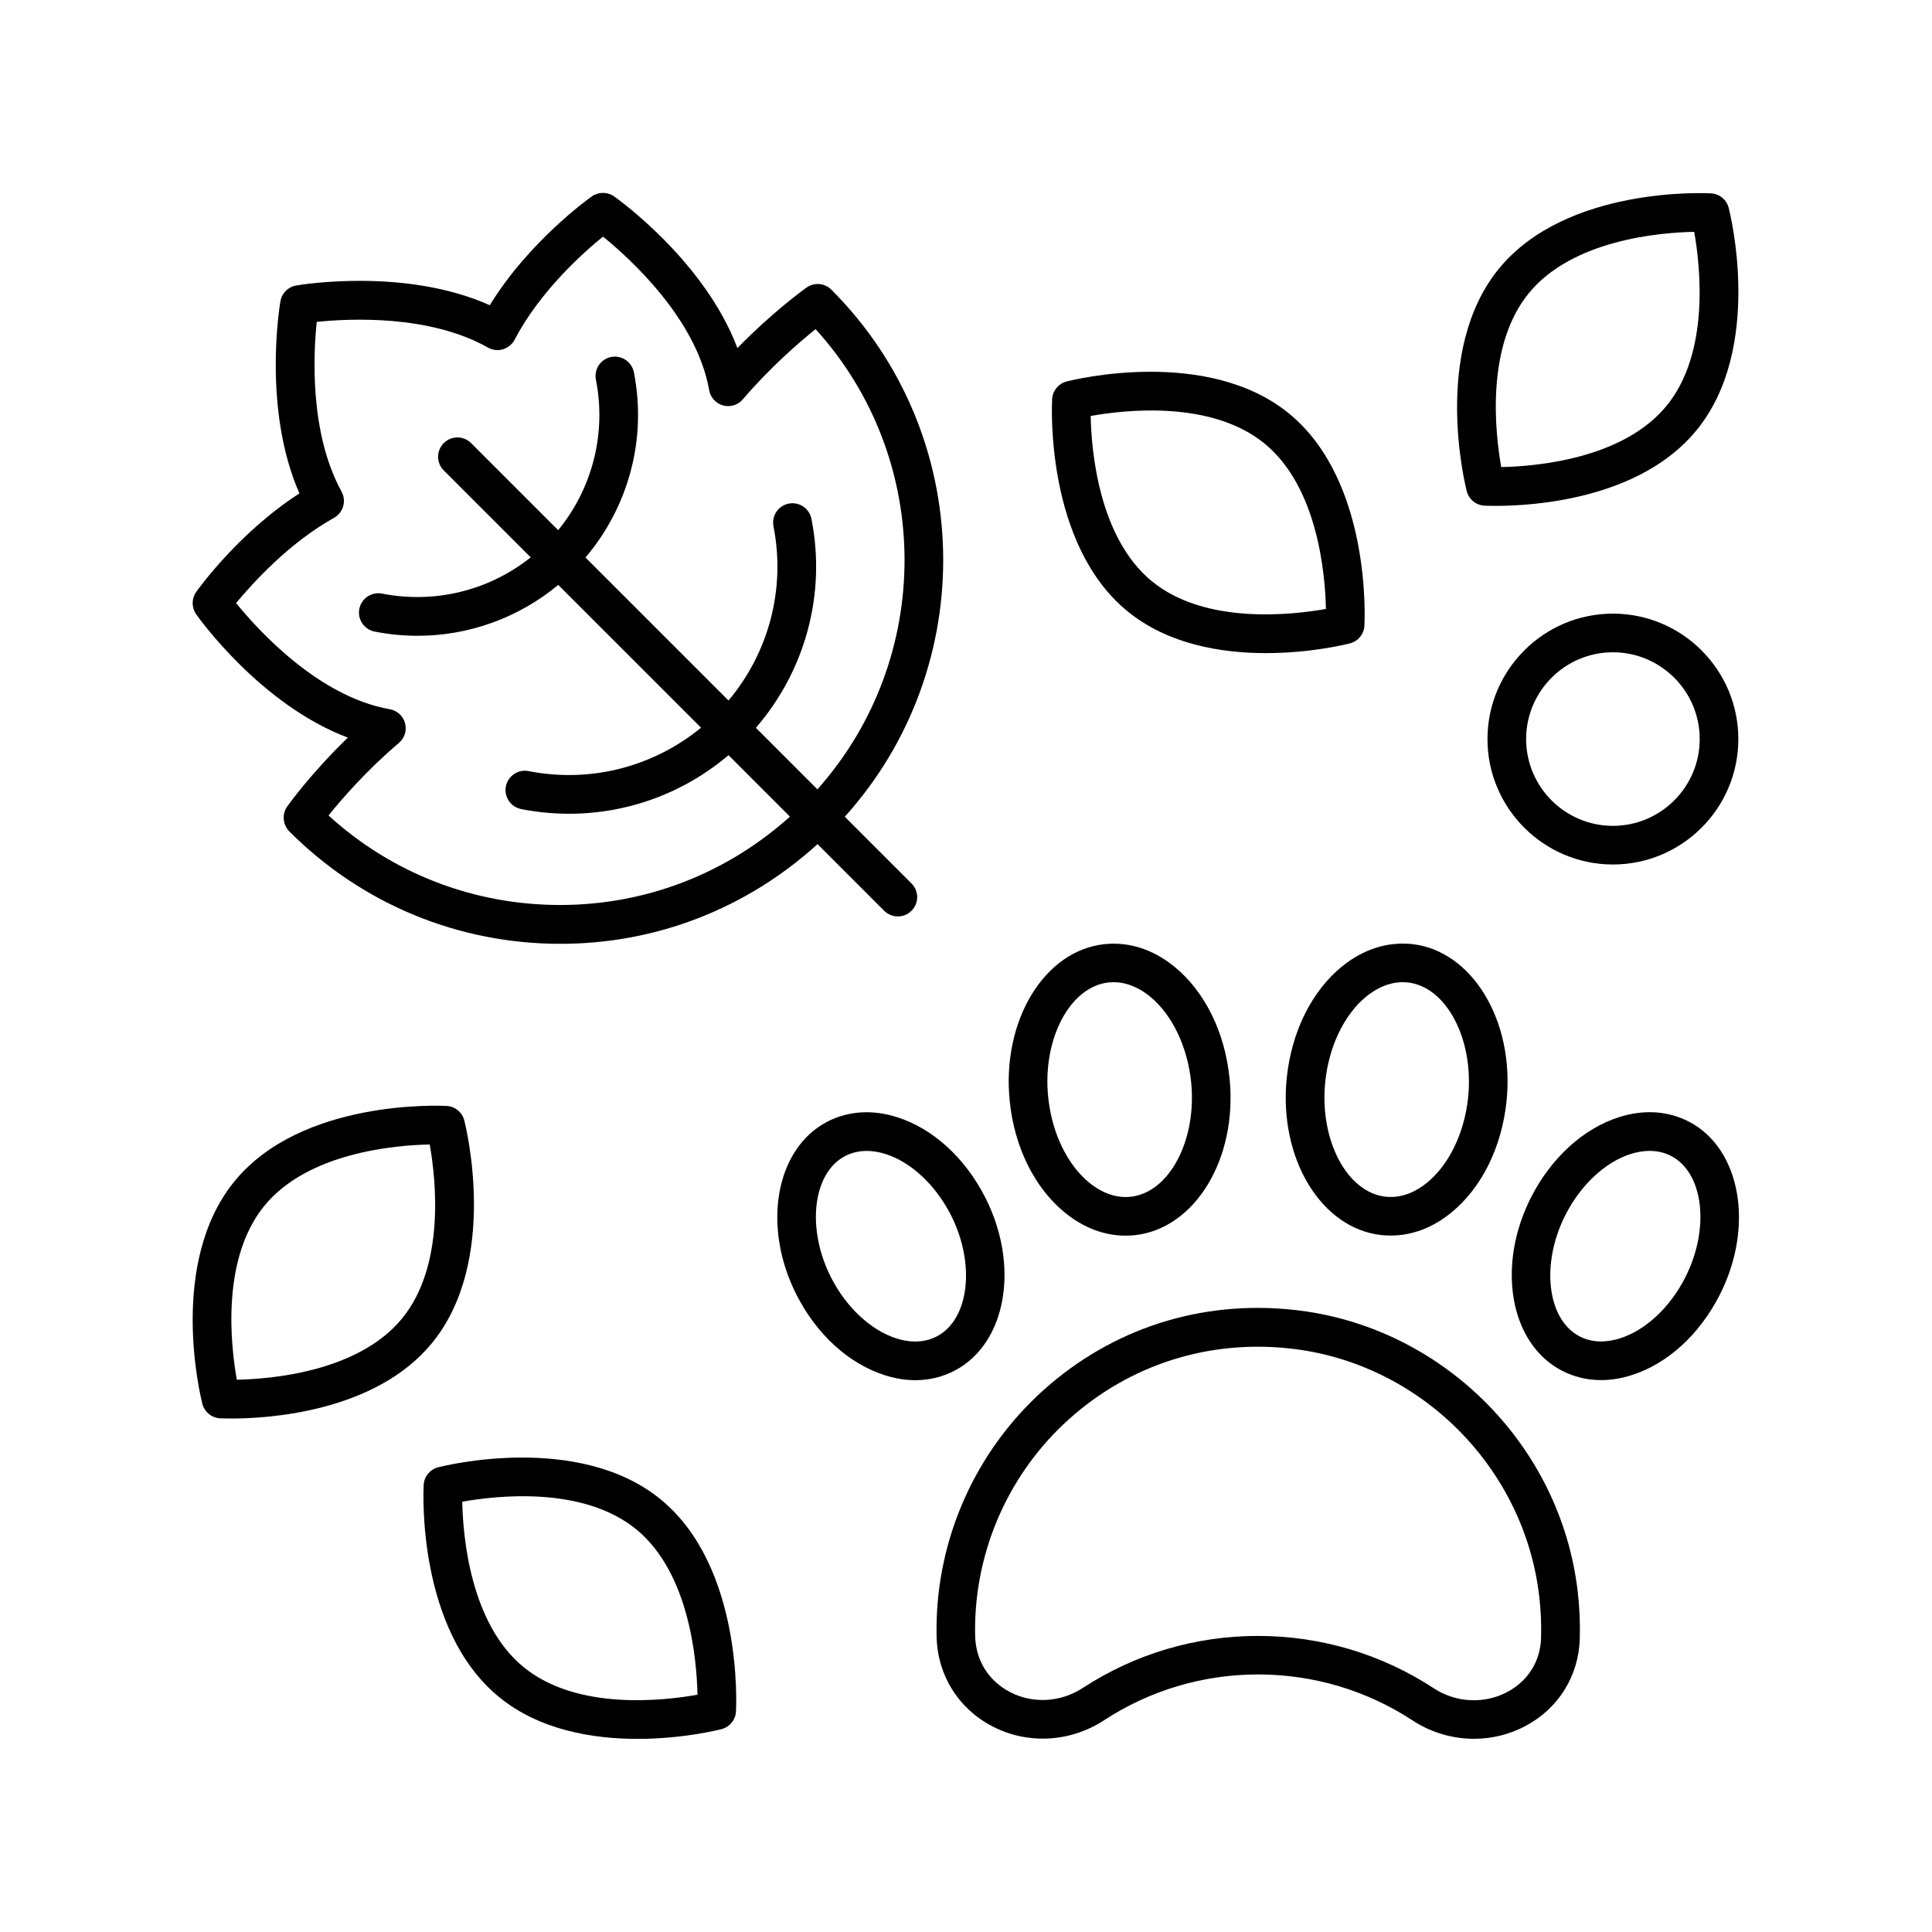
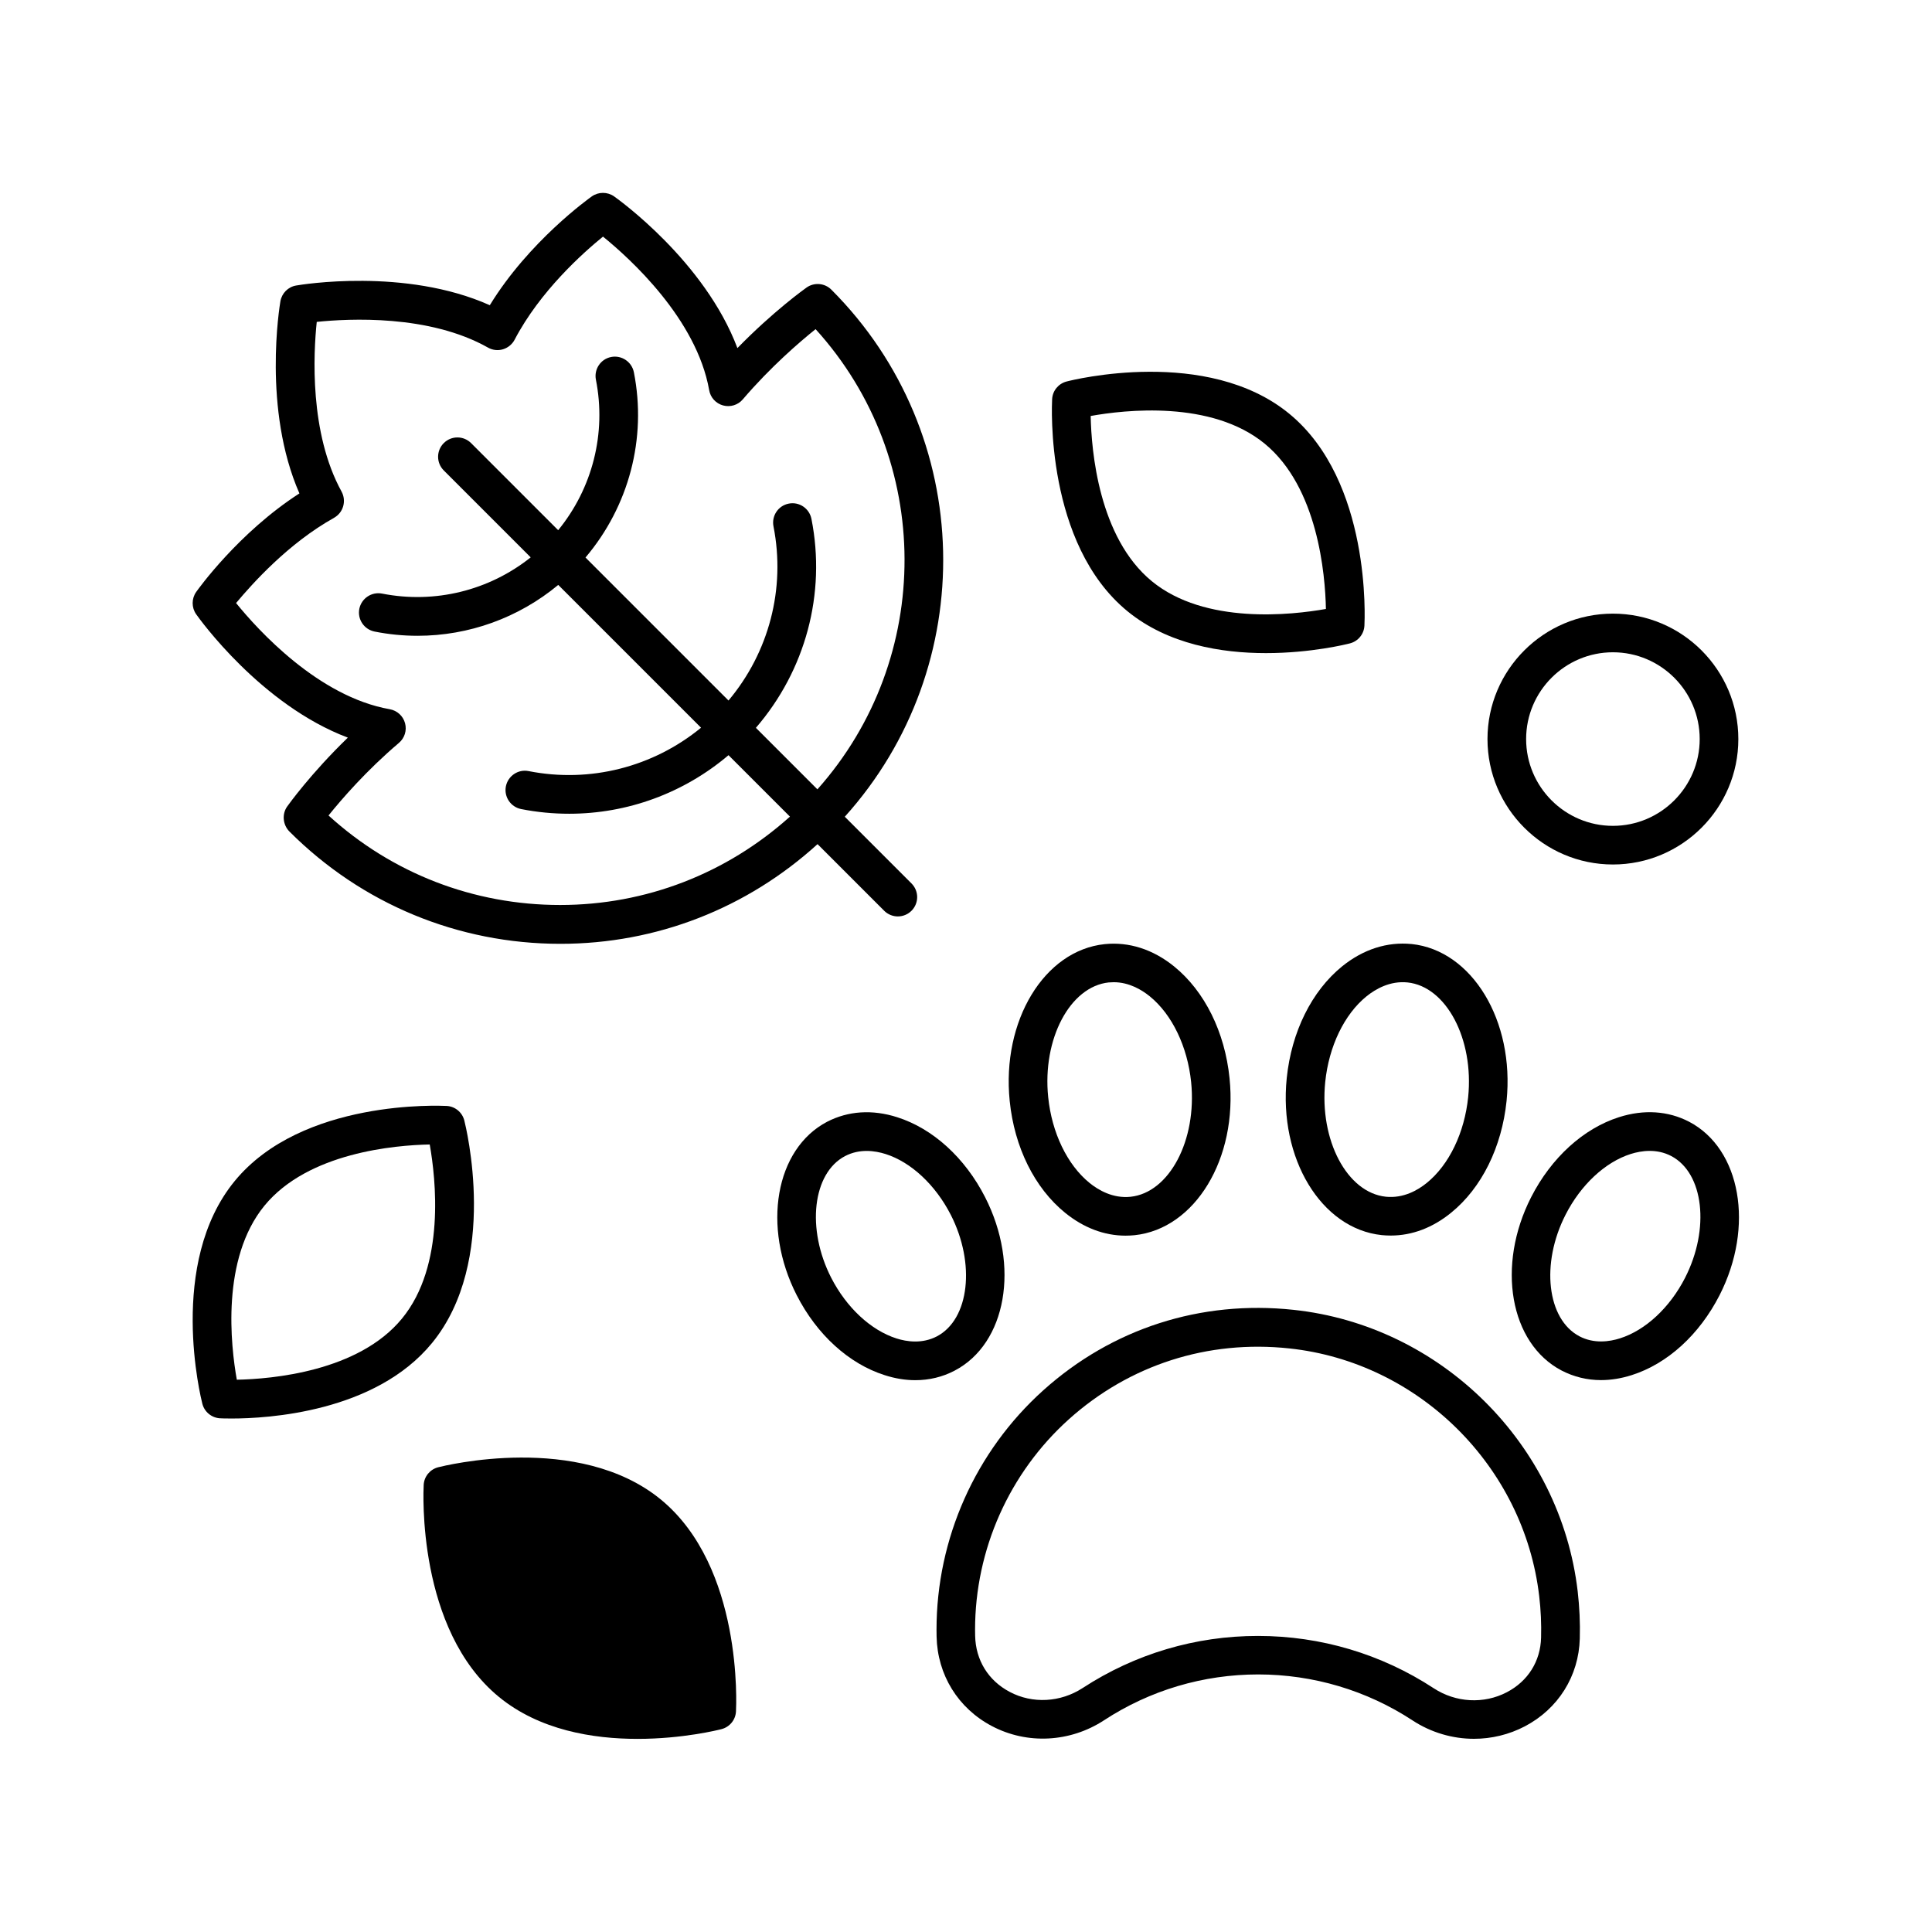
<svg xmlns="http://www.w3.org/2000/svg" width="100pt" height="100pt" version="1.1" viewBox="0 0 100 100">
  <g>
    <path d="m18.004 38.18c-1.922 1.859-3.082 3.484-3.141 3.566-0.281 0.398-0.223 0.953 0.121 1.297 3.746 3.746 8.727 5.809 14.023 5.809 4.973 0 9.652-1.836 13.309-5.16l3.449 3.449c0.195 0.195 0.453 0.293 0.707 0.293s0.512-0.098 0.707-0.293c0.391-0.391 0.391-1.023 0-1.414l-3.453-3.453c7.008-7.777 6.793-19.793-0.695-27.281-0.344-0.344-0.887-0.391-1.285-0.109-0.082 0.059-1.711 1.219-3.578 3.133-1.695-4.5-6.168-7.699-6.383-7.852-0.344-0.242-0.809-0.242-1.152 0-0.141 0.102-3.25 2.316-5.281 5.633-4.383-1.961-9.781-1.062-10.023-1.02-0.418 0.07-0.742 0.398-0.816 0.816-0.039 0.238-0.93 5.578 0.984 9.945-3.156 2.035-5.25 4.969-5.344 5.102-0.242 0.344-0.242 0.809 0 1.152 0.156 0.223 3.352 4.691 7.852 6.387zm-0.715-11.379c0.48-0.266 0.652-0.871 0.391-1.355-1.672-3.043-1.457-7.144-1.285-8.785 1.656-0.172 5.816-0.391 8.867 1.332 0.234 0.133 0.516 0.164 0.773 0.086 0.258-0.078 0.477-0.258 0.602-0.496 1.312-2.508 3.531-4.488 4.574-5.336 1.387 1.125 4.844 4.254 5.496 7.949 0.066 0.383 0.348 0.688 0.719 0.789 0.375 0.102 0.773-0.02 1.023-0.316 1.438-1.68 2.93-2.961 3.766-3.633 6.113 6.734 6.133 17.043 0.094 23.82l-3.184-3.184c2.559-2.965 3.644-6.934 2.875-10.816-0.109-0.543-0.633-0.898-1.176-0.789-0.543 0.105-0.895 0.633-0.789 1.176 0.637 3.231-0.238 6.527-2.328 9.016l-7.402-7.402c2.238-2.641 3.184-6.152 2.504-9.59-0.109-0.543-0.637-0.895-1.176-0.789-0.543 0.105-0.895 0.633-0.789 1.176 0.551 2.781-0.184 5.625-1.953 7.789l-4.508-4.508c-0.391-0.391-1.023-0.391-1.414 0s-0.391 1.023 0 1.414l4.5 4.5c-2.152 1.715-4.953 2.414-7.695 1.875-0.539-0.105-1.066 0.246-1.176 0.789-0.105 0.543 0.246 1.066 0.789 1.176 0.742 0.148 1.484 0.219 2.227 0.219 2.648 0 5.223-0.926 7.281-2.633l7.391 7.391c-2.477 2.031-5.734 2.875-8.926 2.246-0.539-0.109-1.066 0.246-1.176 0.789-0.105 0.543 0.246 1.066 0.789 1.176 0.828 0.164 1.664 0.242 2.492 0.242 3.008 0 5.926-1.066 8.242-3.031l3.18 3.18c-3.277 2.945-7.457 4.574-11.895 4.574-4.473 0-8.695-1.633-11.988-4.633 0.672-0.836 1.957-2.324 3.641-3.754 0.297-0.25 0.422-0.648 0.32-1.023-0.102-0.375-0.41-0.656-0.793-0.723-3.699-0.652-6.828-4.109-7.953-5.496 0.832-0.992 2.695-3.086 5.07-4.41z" />
    <path d="m11.387 73.41c0.047 0.004 0.262 0.012 0.602 0.012 1.844 0 7.426-0.312 10.371-3.906 3.488-4.258 1.746-11.227 1.672-11.523-0.109-0.422-0.477-0.727-0.914-0.75-0.305-0.012-7.484-0.363-10.973 3.891-3.488 4.258-1.746 11.227-1.672 11.523 0.109 0.426 0.48 0.727 0.914 0.754zm2.301-11.004c2.258-2.754 6.762-3.133 8.555-3.168 0.312 1.766 0.824 6.258-1.434 9.008-2.254 2.754-6.758 3.133-8.551 3.168-0.316-1.766-0.824-6.254 1.43-9.008z" />
-     <path d="m22.68 75.945c-0.422 0.109-0.727 0.477-0.75 0.914-0.016 0.305-0.363 7.481 3.894 10.973 2.106 1.727 4.875 2.172 7.172 2.172 2.344 0 4.199-0.465 4.348-0.504 0.422-0.109 0.727-0.477 0.75-0.914 0.016-0.305 0.363-7.481-3.891-10.973-4.258-3.488-11.227-1.742-11.523-1.668zm13.422 11.773c-1.762 0.316-6.246 0.832-9.008-1.434-2.754-2.258-3.133-6.766-3.168-8.555 1.762-0.316 6.246-0.832 9.012 1.434 2.75 2.258 3.125 6.762 3.164 8.555z" />
+     <path d="m22.68 75.945c-0.422 0.109-0.727 0.477-0.75 0.914-0.016 0.305-0.363 7.481 3.894 10.973 2.106 1.727 4.875 2.172 7.172 2.172 2.344 0 4.199-0.465 4.348-0.504 0.422-0.109 0.727-0.477 0.75-0.914 0.016-0.305 0.363-7.481-3.891-10.973-4.258-3.488-11.227-1.742-11.523-1.668zm13.422 11.773z" />
    <path d="m58.352 31.633c2.106 1.727 4.875 2.172 7.172 2.172 2.344 0 4.199-0.465 4.348-0.504 0.422-0.109 0.727-0.477 0.75-0.914 0.016-0.305 0.363-7.481-3.891-10.973-4.254-3.488-11.227-1.746-11.523-1.668-0.422 0.109-0.727 0.477-0.75 0.914-0.016 0.305-0.363 7.481 3.894 10.973zm7.109-8.668c2.75 2.258 3.133 6.762 3.168 8.555-1.766 0.312-6.258 0.824-9.008-1.434-2.754-2.258-3.133-6.766-3.168-8.555 1.762-0.316 6.246-0.832 9.008 1.434z" />
-     <path d="m89.477 10.758c-0.109-0.422-0.477-0.727-0.914-0.75-0.305-0.016-7.481-0.363-10.973 3.891-3.488 4.258-1.746 11.227-1.672 11.523 0.109 0.422 0.477 0.727 0.914 0.75 0.047 0.004 0.262 0.012 0.602 0.012 1.844 0 7.426-0.312 10.371-3.906 3.492-4.254 1.746-11.227 1.672-11.52zm-3.219 10.25c-2.258 2.754-6.762 3.133-8.555 3.168-0.312-1.766-0.824-6.258 1.434-9.008 2.258-2.754 6.762-3.133 8.555-3.168 0.312 1.766 0.824 6.258-1.434 9.008z" />
    <path d="m83.484 44.746c3.578 0 6.492-2.91 6.492-6.492 0-3.578-2.91-6.492-6.492-6.492-3.578 0-6.492 2.914-6.492 6.492s2.914 6.492 6.492 6.492zm0-10.984c2.477 0 4.492 2.016 4.492 4.492 0 2.477-2.016 4.492-4.492 4.492s-4.492-2.016-4.492-4.492c0-2.477 2.016-4.492 4.492-4.492z" />
    <path d="m73.062 48.863c-1.258-0.125-2.5 0.27-3.594 1.156-1.578 1.281-2.621 3.391-2.867 5.785-0.422 4.152 1.781 7.797 4.918 8.125 0.156 0.016 0.312 0.023 0.469 0.023 1.098 0 2.168-0.402 3.125-1.184 1.578-1.281 2.621-3.391 2.867-5.785 0.422-4.148-1.785-7.793-4.918-8.121zm2.93 7.922c-0.188 1.844-0.984 3.5-2.137 4.438-0.469 0.383-1.215 0.812-2.125 0.719-2.008-0.211-3.441-2.926-3.137-5.934 0.188-1.844 0.984-3.504 2.137-4.438 0.469-0.379 1.219-0.812 2.125-0.719 2.004 0.211 3.441 2.926 3.137 5.934z" />
    <path d="m87.43 58.062c-1.086-0.566-2.344-0.648-3.629-0.238-1.844 0.586-3.504 2.098-4.547 4.137-1.812 3.547-1.109 7.574 1.574 8.977 0.633 0.328 1.32 0.496 2.039 0.496 0.516 0 1.051-0.086 1.59-0.258 1.848-0.586 3.504-2.094 4.547-4.137 1.812-3.547 1.105-7.574-1.574-8.977zm-0.207 8.07c-0.789 1.547-2.051 2.723-3.375 3.141-0.539 0.172-1.34 0.289-2.094-0.105-1.684-0.883-2.016-3.766-0.719-6.297 0.789-1.547 2.051-2.723 3.371-3.141 0.273-0.086 0.613-0.16 0.98-0.16 0.359 0 0.742 0.07 1.117 0.266 1.684 0.883 2.012 3.766 0.719 6.297z" />
    <path d="m52.262 56.988c0.242 2.394 1.289 4.504 2.867 5.785 0.957 0.777 2.027 1.184 3.125 1.184 0.156 0 0.312-0.008 0.469-0.023 3.137-0.328 5.344-3.973 4.918-8.125-0.242-2.394-1.289-4.504-2.867-5.785-1.094-0.887-2.34-1.285-3.594-1.156-3.133 0.324-5.34 3.969-4.918 8.121zm5.129-6.137c0.086-0.008 0.172-0.012 0.254-0.012 0.793 0 1.449 0.391 1.871 0.734 1.148 0.934 1.949 2.594 2.137 4.438 0.305 3.008-1.129 5.723-3.137 5.934-0.91 0.094-1.656-0.34-2.125-0.719-1.152-0.938-1.949-2.594-2.137-4.438-0.309-3.012 1.129-5.727 3.137-5.938z" />
    <path d="m42.812 58.062c-2.68 1.402-3.387 5.43-1.574 8.977 1.043 2.043 2.703 3.551 4.547 4.137 0.543 0.176 1.074 0.262 1.59 0.262 0.719 0 1.41-0.164 2.039-0.496 2.68-1.402 3.387-5.43 1.574-8.977-1.043-2.043-2.703-3.551-4.547-4.137-1.289-0.414-2.543-0.328-3.629 0.234zm6.398 4.812c1.293 2.531 0.965 5.414-0.719 6.297-0.758 0.395-1.559 0.277-2.094 0.105-1.32-0.422-2.582-1.594-3.375-3.141-1.293-2.531-0.965-5.414 0.719-6.297 0.375-0.195 0.758-0.266 1.117-0.266 0.367 0 0.707 0.074 0.98 0.16 1.316 0.418 2.578 1.594 3.371 3.141z" />
    <path d="m73.117 89.051c0.961 0.629 2.07 0.949 3.176 0.949 0.906 0 1.809-0.215 2.633-0.645 1.727-0.906 2.793-2.602 2.844-4.547 0.023-0.809-0.016-1.629-0.109-2.441-0.891-7.629-7.078-13.758-14.707-14.57-4.809-0.516-9.398 0.969-12.957 4.168-3.508 3.156-5.523 7.672-5.523 12.387l0.004 0.359c0.043 1.977 1.109 3.707 2.859 4.629 1.828 0.965 4.051 0.848 5.805-0.297 2.375-1.555 5.137-2.375 7.988-2.375 2.848 0.004 5.609 0.824 7.988 2.383zm-17.078-1.68c-1.145 0.746-2.594 0.828-3.773 0.203-1.113-0.586-1.766-1.645-1.793-2.906l-0.004-0.312c0-4.148 1.773-8.125 4.859-10.898 3.133-2.812 7.188-4.117 11.406-3.664 6.711 0.715 12.148 6.106 12.934 12.816 0.086 0.719 0.117 1.441 0.098 2.152-0.031 1.227-0.68 2.258-1.773 2.828-1.188 0.621-2.641 0.543-3.785-0.207-2.703-1.77-5.844-2.707-9.09-2.707-3.234-0.004-6.375 0.93-9.078 2.695z" />
  </g>
</svg>